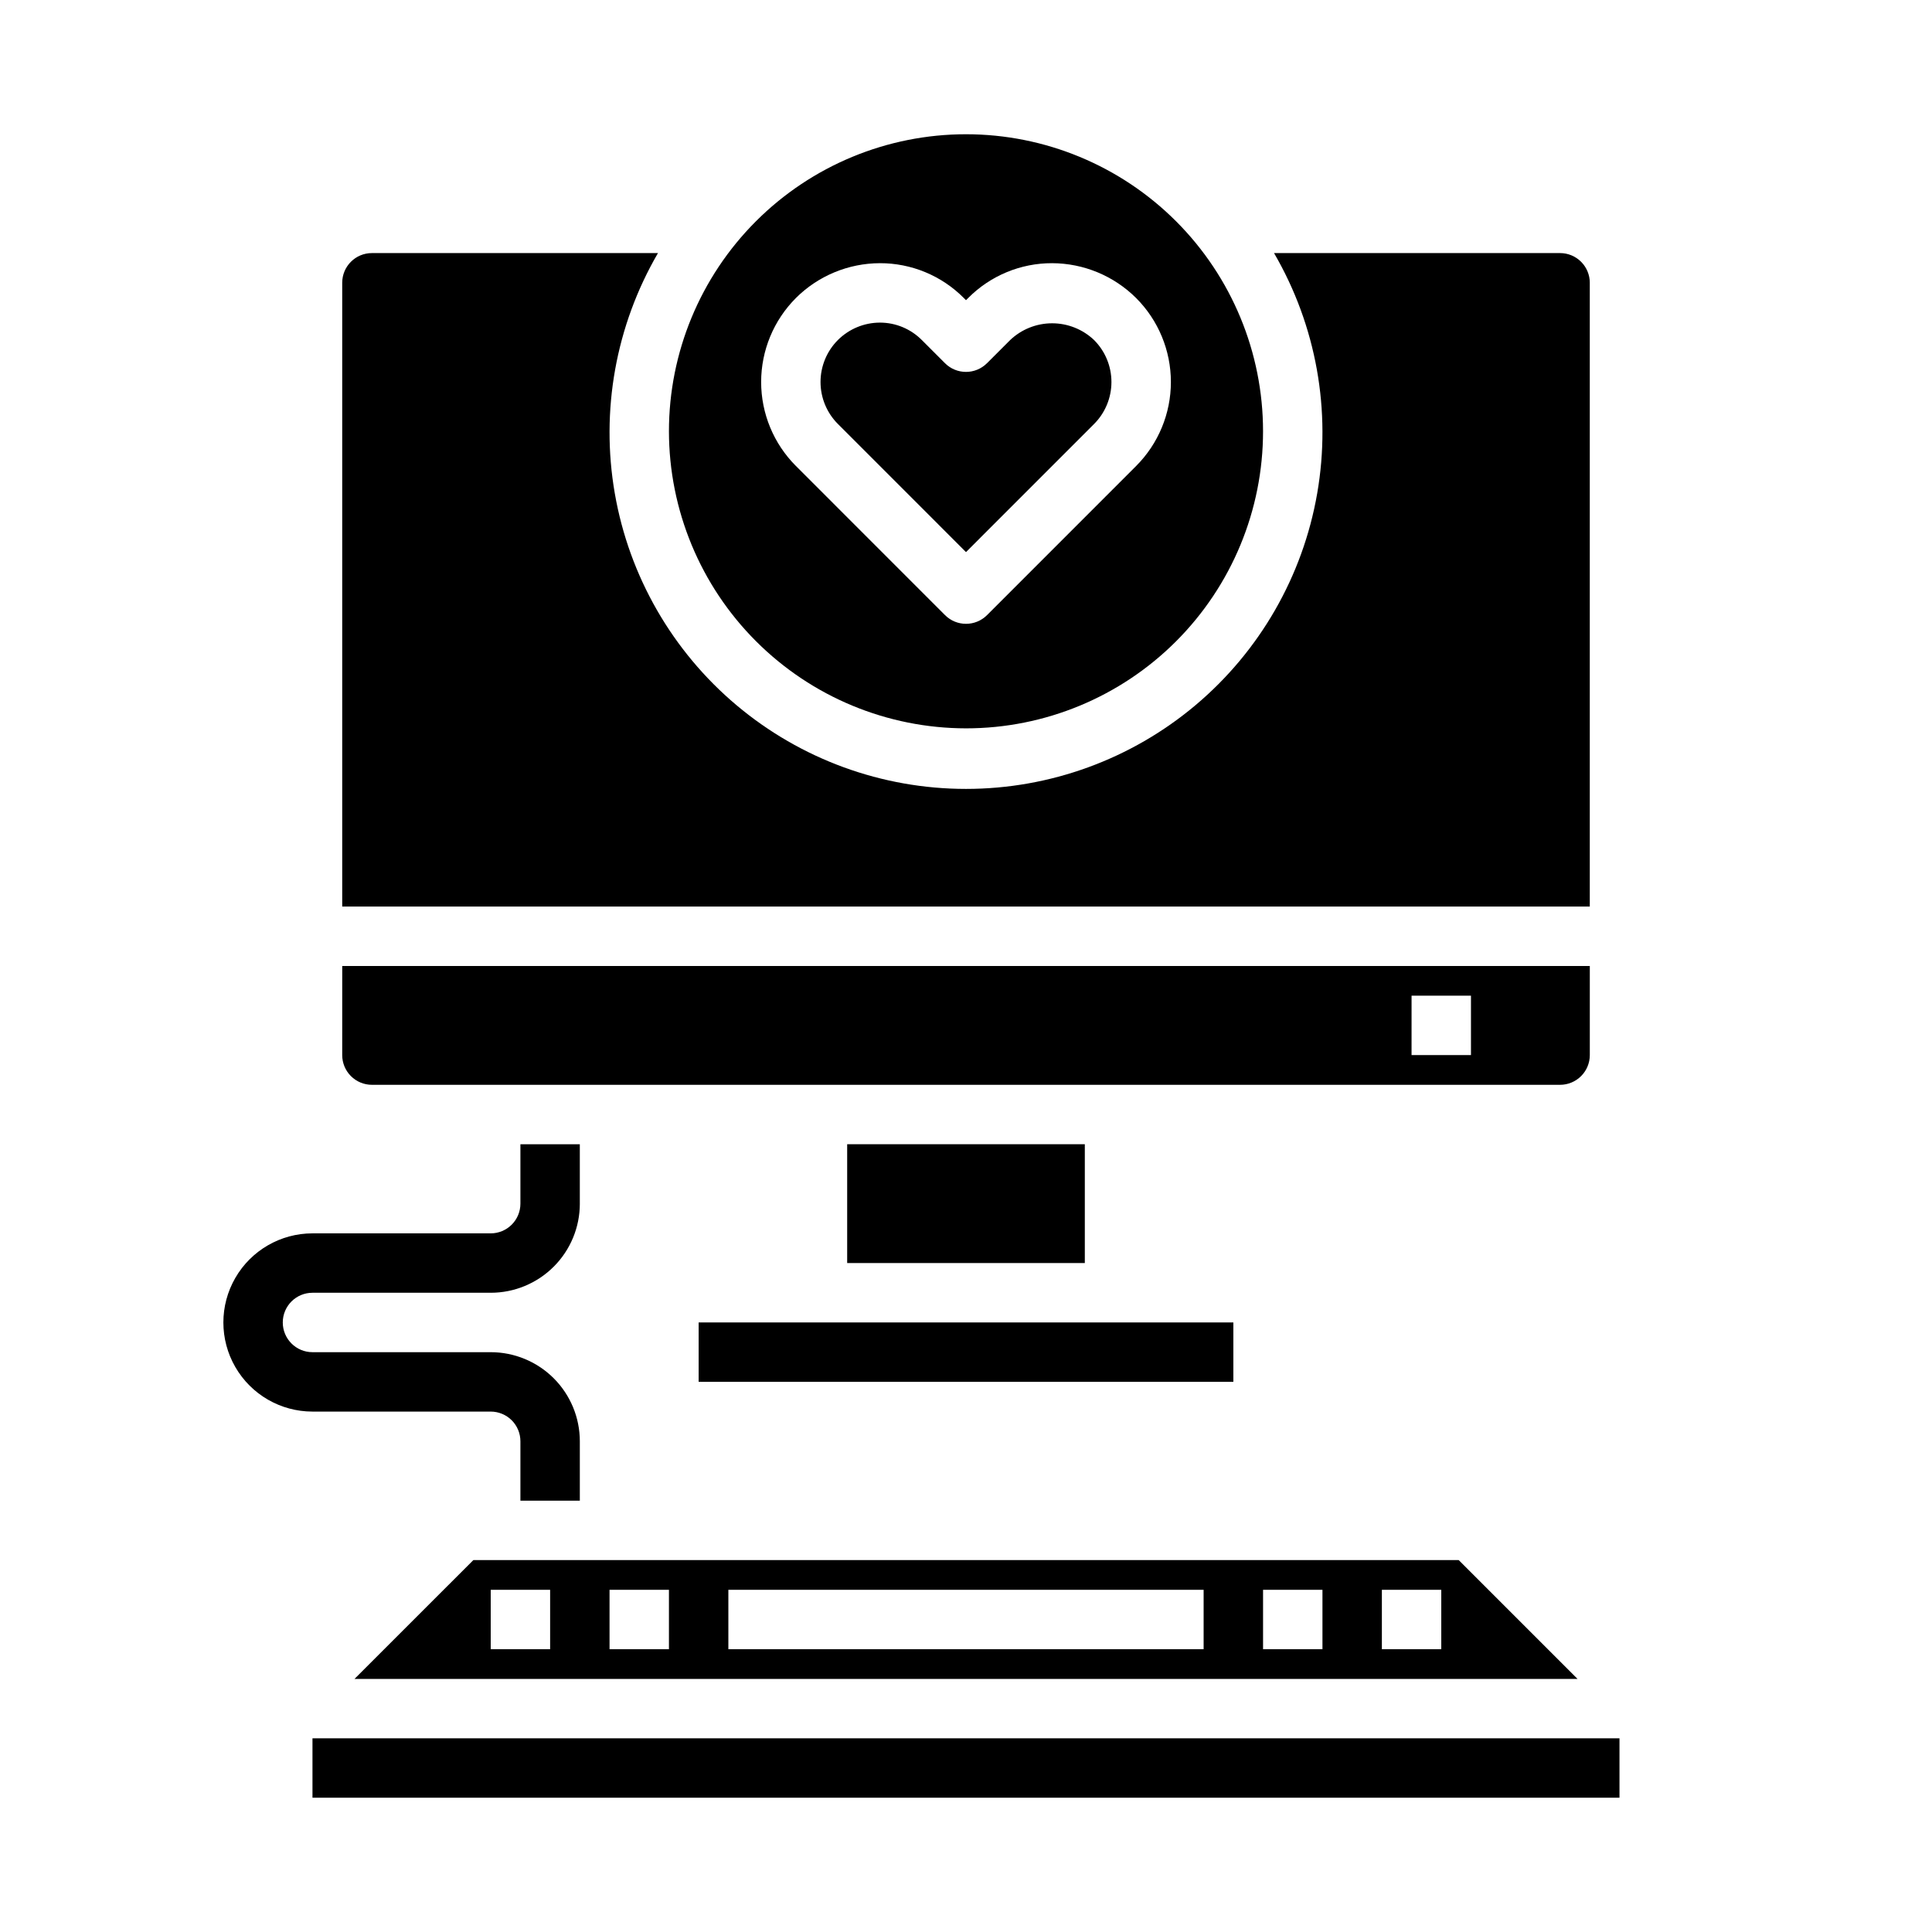
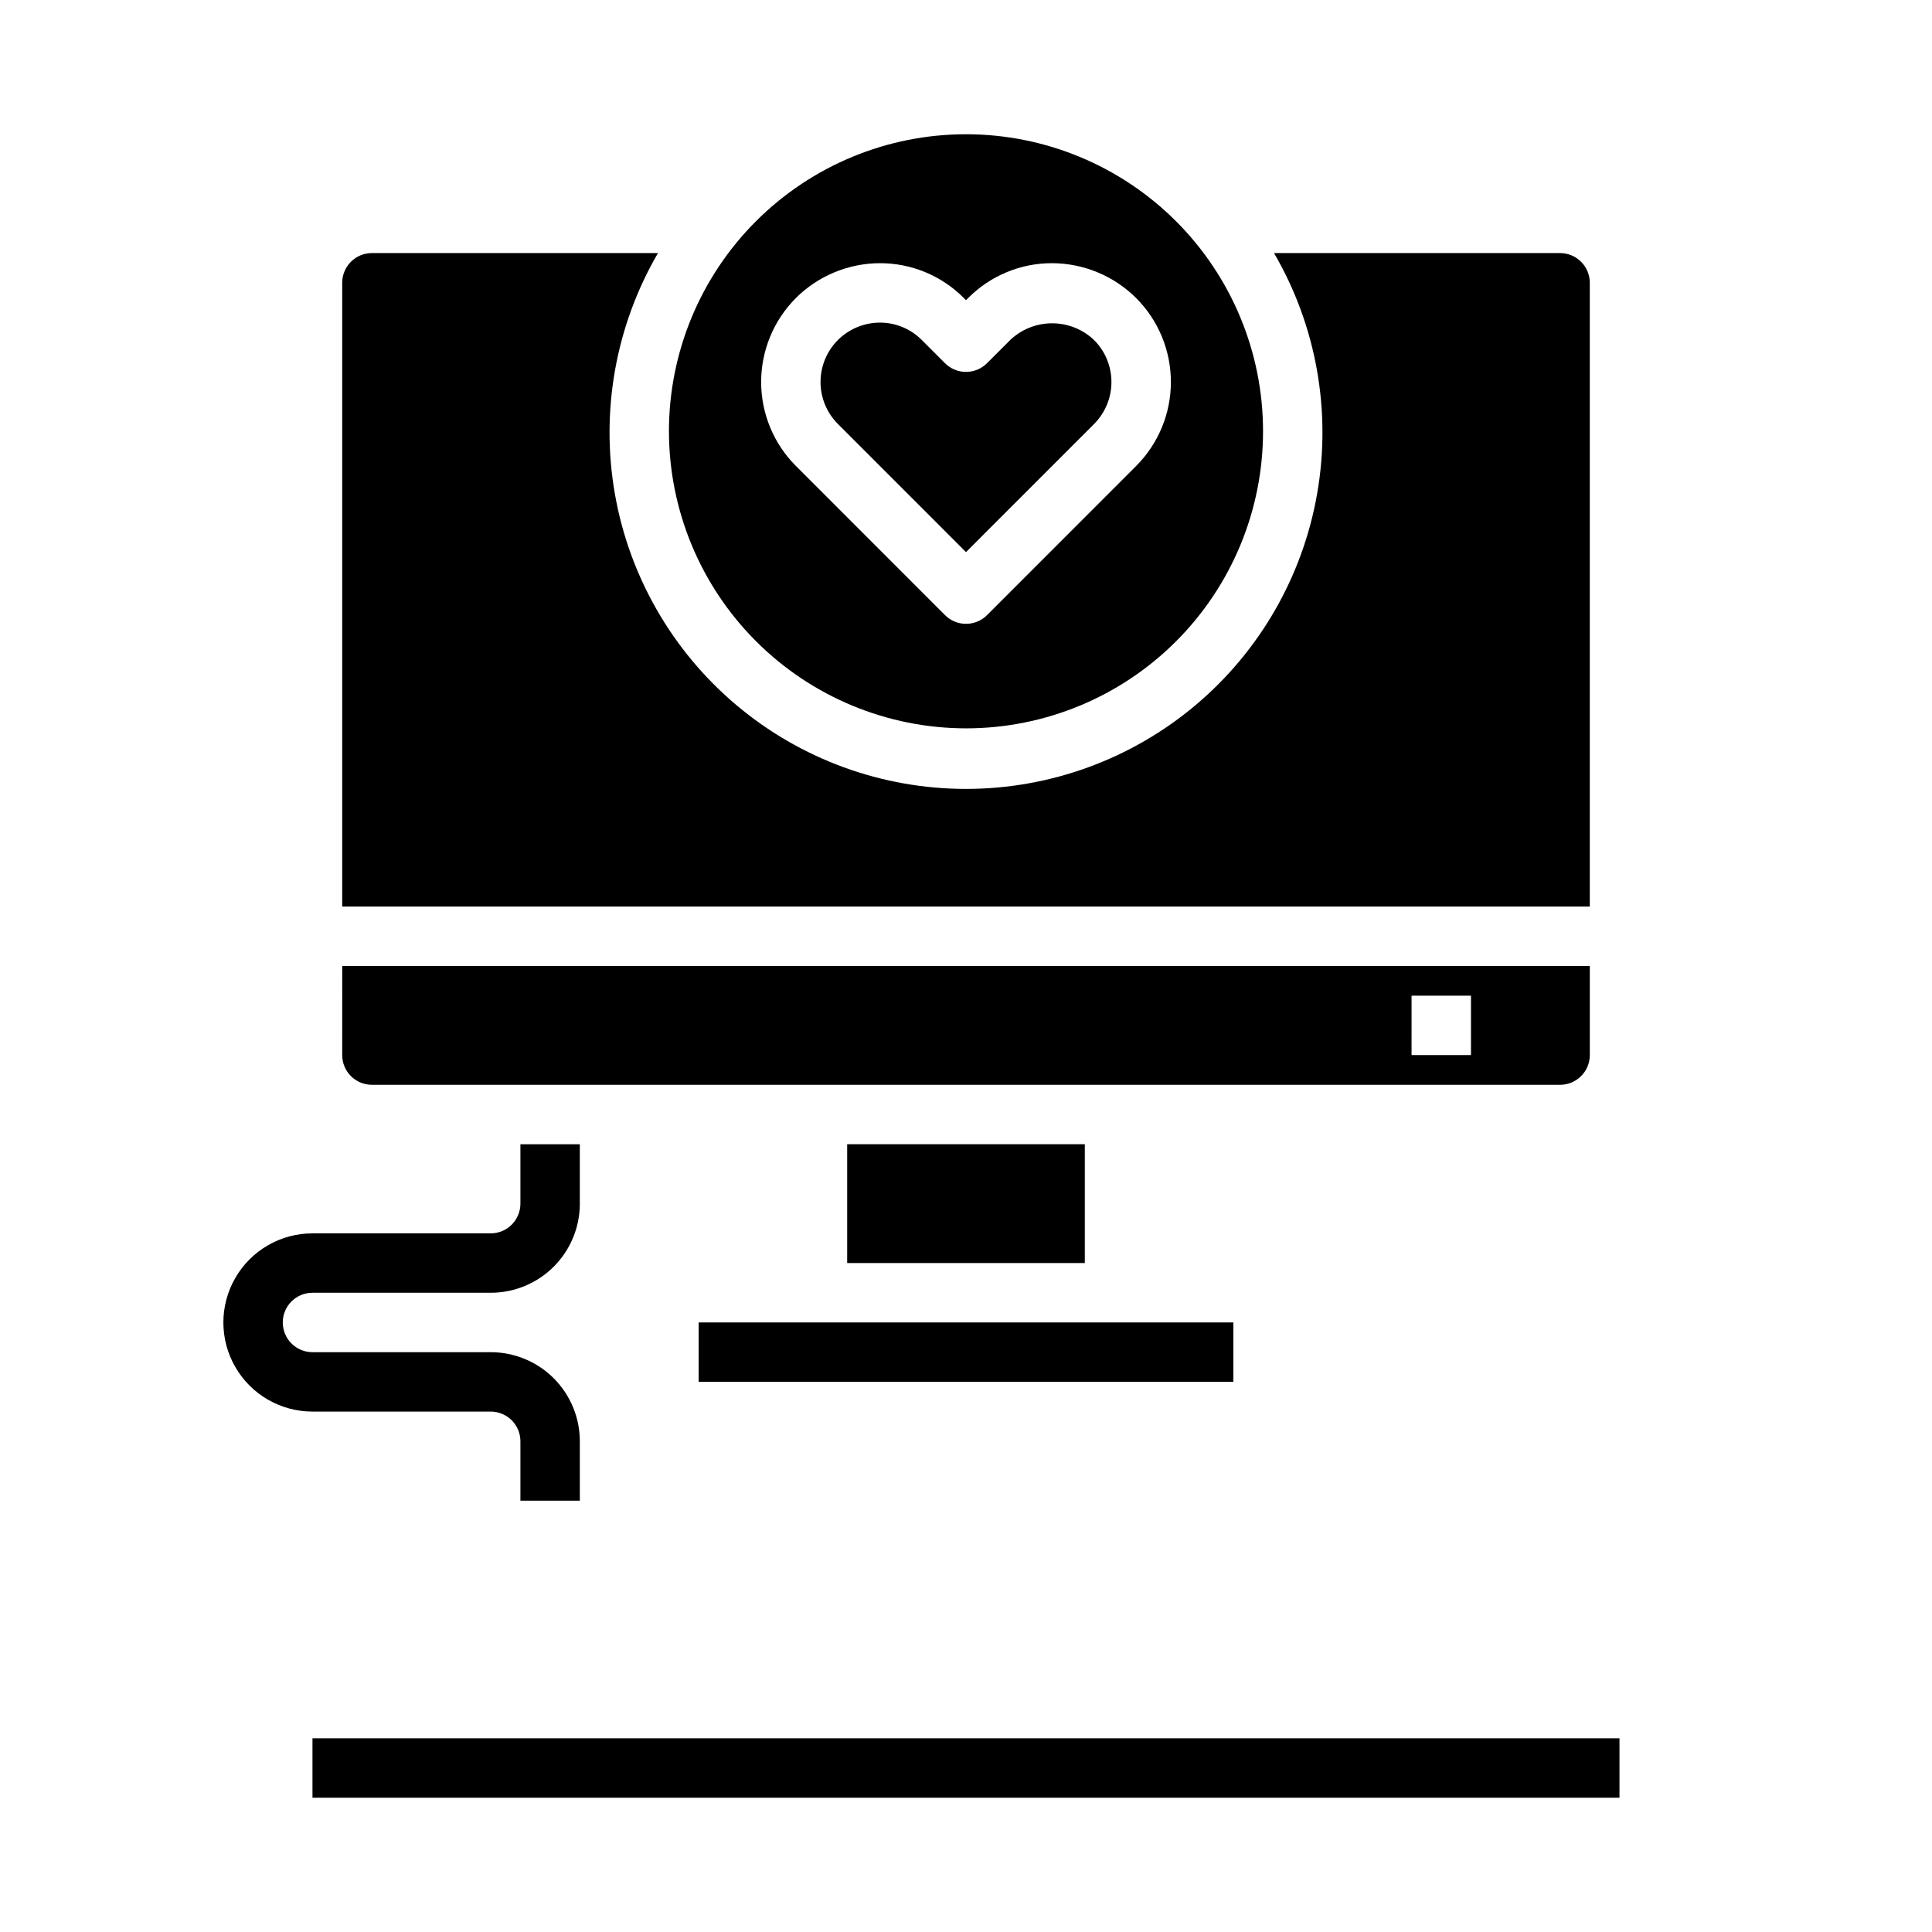
<svg xmlns="http://www.w3.org/2000/svg" fill="#000000" width="800px" height="800px" version="1.1" viewBox="144 144 512 512">
  <g>
-     <path d="m237.95 588.93h324.11l-31.488-31.488h-261.13zm272.26-23.613h15.742v15.742h-15.742zm-31.488 0h15.742v15.742h-15.742zm-141.7 0h125.95v15.742h-125.95zm-31.488 0h15.742v15.742h-15.742zm-31.488 0h15.742v15.742h-15.742z" />
    <path d="m226.81 604.67h346.37v15.742h-346.37z" />
    <path d="m297.66 541.7h-15.746v-15.746c0-2.086-0.828-4.09-2.305-5.566-1.477-1.473-3.481-2.305-5.566-2.305h-47.234c-8.438 0-16.23-4.5-20.449-11.809-4.219-7.305-4.219-16.309 0-23.613 4.219-7.309 12.012-11.809 20.449-11.809h47.234c2.086 0 4.09-0.832 5.566-2.305 1.477-1.477 2.305-3.481 2.305-5.566v-15.746h15.742v15.742l0.004 0.004c0 6.262-2.488 12.27-6.918 16.695-4.43 4.43-10.438 6.918-16.699 6.918h-47.234c-4.348 0-7.871 3.523-7.871 7.871 0 4.348 3.523 7.875 7.871 7.875h47.234c6.262 0 12.27 2.488 16.699 6.914 4.43 4.43 6.918 10.438 6.918 16.699z" />
    <path d="m400 290.31 33.945-33.953-0.004 0.004c2.949-2.953 4.602-6.953 4.602-11.125s-1.652-8.172-4.602-11.121c-3-2.852-6.981-4.441-11.117-4.441-4.141 0-8.121 1.59-11.121 4.441l-6.141 6.141v-0.004c-3.074 3.074-8.055 3.074-11.129 0l-6.141-6.141v0.004c-2.941-2.965-6.945-4.629-11.125-4.621-4.168 0.012-8.16 1.672-11.113 4.609-2.949 2.953-4.606 6.957-4.606 11.129s1.656 8.176 4.606 11.129z" />
    <path d="m565.31 218.94v165.31h-330.62v-165.31c0-4.348 3.523-7.871 7.871-7.871h75.809c-11.199 19.227-15.246 41.789-11.438 63.707 3.809 21.922 15.234 41.793 32.258 56.117 17.027 14.32 38.562 22.176 60.812 22.176 22.246 0 43.781-7.856 60.809-22.176 17.027-14.324 28.449-34.195 32.258-56.117 3.812-21.918-0.238-44.48-11.434-63.707h75.805c2.09 0 4.09 0.828 5.566 2.305 1.477 1.477 2.309 3.481 2.309 5.566z" />
    <path d="m234.69 423.61c0 2.09 0.828 4.09 2.305 5.566 1.477 1.477 3.477 2.309 5.566 2.309h314.88c2.09 0 4.09-0.832 5.566-2.309 1.477-1.477 2.309-3.477 2.309-5.566v-23.613h-330.62zm283.39-15.742h15.742v15.742h-15.746z" />
    <path d="m400 337.02c20.875 0 40.898-8.293 55.664-23.059 14.762-14.762 23.055-34.785 23.055-55.664 0-20.875-8.293-40.898-23.055-55.664-14.766-14.762-34.789-23.055-55.664-23.055-20.879 0-40.902 8.293-55.664 23.055-14.766 14.766-23.059 34.789-23.059 55.664 0.023 20.871 8.324 40.883 23.082 55.641 14.758 14.758 34.77 23.059 55.641 23.082zm-45.086-114.04c5.914-5.887 13.91-9.207 22.254-9.234 8.355-0.02 16.371 3.305 22.258 9.234l0.574 0.574 0.574-0.574c5.887-5.93 13.898-9.254 22.254-9.234 8.348 0.031 16.348 3.352 22.262 9.242 5.894 5.902 9.207 13.906 9.207 22.25s-3.312 16.348-9.207 22.25l-39.516 39.527h-0.004c-3.074 3.07-8.055 3.07-11.129 0l-39.516-39.527h-0.004c-5.898-5.902-9.211-13.906-9.211-22.254 0-8.344 3.312-16.352 9.211-22.254z" />
    <path d="m329.15 494.46h141.7v15.742h-141.7z" />
    <path d="m368.51 447.23h62.977v31.488h-62.977z" />
  </g>
</svg>